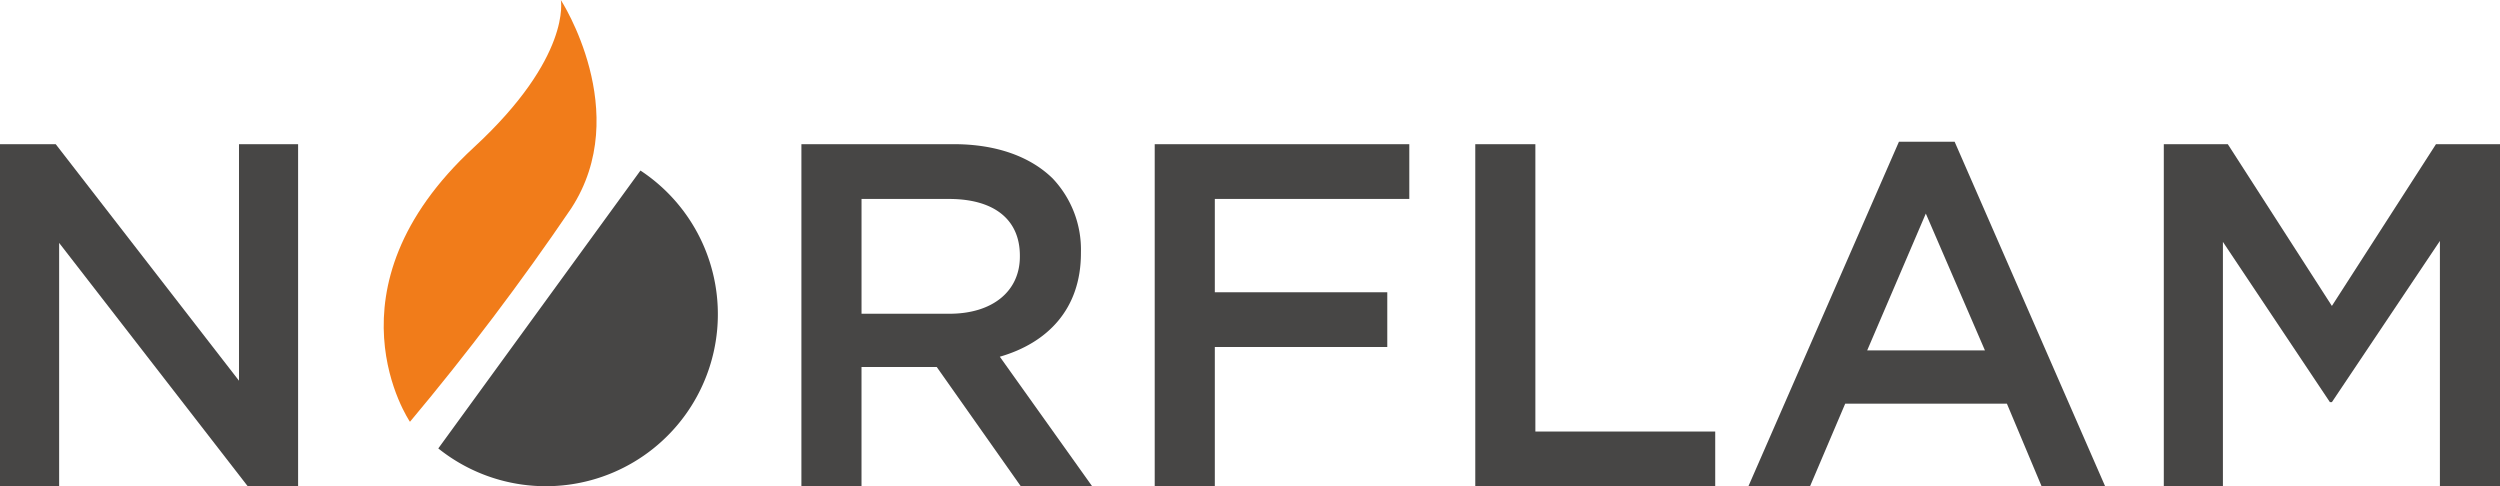
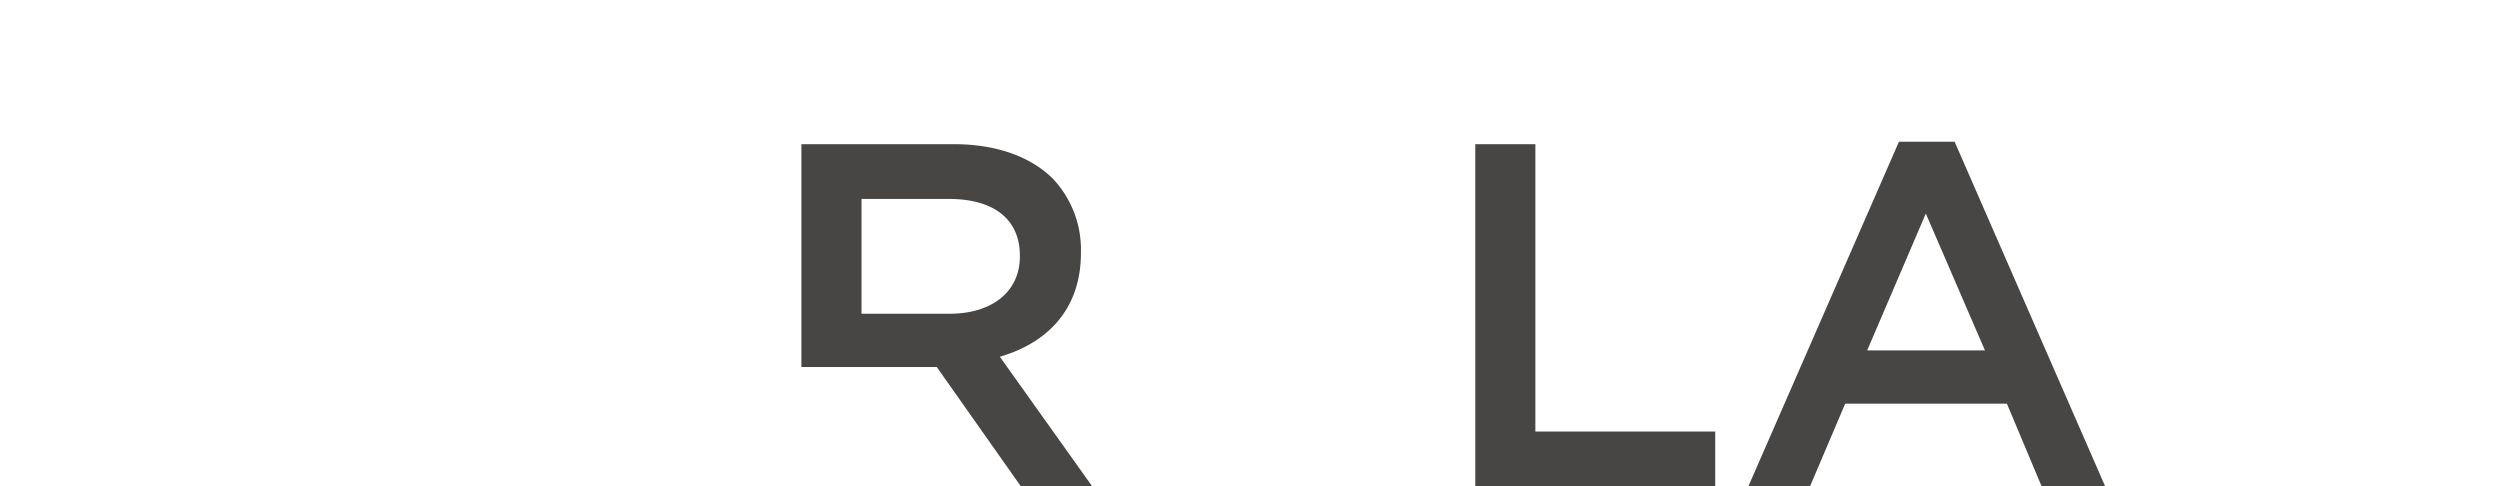
<svg xmlns="http://www.w3.org/2000/svg" width="263.609" height="51.275" viewBox="0 0 263.609 51.275">
  <defs>
    <clipPath id="a">
      <rect width="263.609" height="51.274" fill="none" />
    </clipPath>
    <clipPath id="b">
      <path d="M91.276,15.539c-16.256,15.009-6.74,28.935-6.74,28.935a279.848,279.848,0,0,0,17.009-22.51C108.131,11.835,100.445,0,100.445,0s1.167,6-9.169,15.54" transform="translate(-81.767 0.001)" fill="none" />
    </clipPath>
    <linearGradient id="c" x1="-0.407" y1="1.055" x2="-0.399" y2="1.055" gradientUnits="objectBoundingBox">
      <stop offset="0" stop-color="#ce4809" />
      <stop offset="1" stop-color="#f17c1a" />
    </linearGradient>
  </defs>
  <g transform="translate(0 0.001)">
-     <path d="M25.2,30.727v24.94L5.875,30.727H0V66.8H6.236V41.136L26.126,66.8h5.307V30.727Z" transform="translate(0 -15.524)" fill="#474645" />
    <g transform="translate(0 -0.001)">
      <g transform="translate(0 0)" clip-path="url(#a)">
-         <path d="M170.785,30.727h16.077c4.534,0,8.091,1.339,10.409,3.606a10.91,10.91,0,0,1,2.988,7.78v.1c0,5.927-3.554,9.481-8.553,10.924L201.445,66.8h-7.523l-8.864-12.576h-7.935V66.8h-6.338ZM186.4,48.606c4.535,0,7.421-2.369,7.421-6.027v-.1c0-3.865-2.783-5.977-7.471-5.977h-9.225V48.606Z" transform="translate(-86.282 -15.524)" fill="#474645" />
-         <path d="M246.077,30.727h26.845V36.5H252.415v9.842H270.6v5.772H252.415V66.8h-6.338Z" transform="translate(-124.32 -15.524)" fill="#474645" />
+         <path d="M170.785,30.727h16.077c4.534,0,8.091,1.339,10.409,3.606a10.91,10.91,0,0,1,2.988,7.78v.1c0,5.927-3.554,9.481-8.553,10.924L201.445,66.8h-7.523l-8.864-12.576h-7.935h-6.338ZM186.4,48.606c4.535,0,7.421-2.369,7.421-6.027v-.1c0-3.865-2.783-5.977-7.471-5.977h-9.225V48.606Z" transform="translate(-86.282 -15.524)" fill="#474645" />
        <path d="M314.39,30.727h6.337v30.3h18.964V66.8h-25.3Z" transform="translate(-158.832 -15.524)" fill="#474645" />
        <path d="M388.473,30.208h5.874l15.87,36.328h-6.7l-3.658-8.709H382.807L379.1,66.536H372.6Zm9.069,22-6.234-14.428-6.182,14.428Z" transform="translate(-188.243 -15.261)" fill="#474645" />
-         <path d="M461.12,30.727h6.749l10.975,17.056L489.82,30.727h6.75V66.8h-6.337V40.929l-11.39,17h-.207l-11.283-16.9V66.8H461.12Z" transform="translate(-232.961 -15.524)" fill="#474645" />
-         <path d="M114.715,36.349,93.4,65.648a18.137,18.137,0,1,0,21.318-29.3" transform="translate(-47.185 -18.364)" fill="#474645" />
      </g>
    </g>
    <g transform="translate(40.458 -0.001)">
      <g clip-path="url(#b)">
-         <rect width="55.392" height="52.357" transform="translate(-27.399 30.488) rotate(-55.889)" fill="url(#c)" />
-       </g>
+         </g>
    </g>
  </g>
</svg>